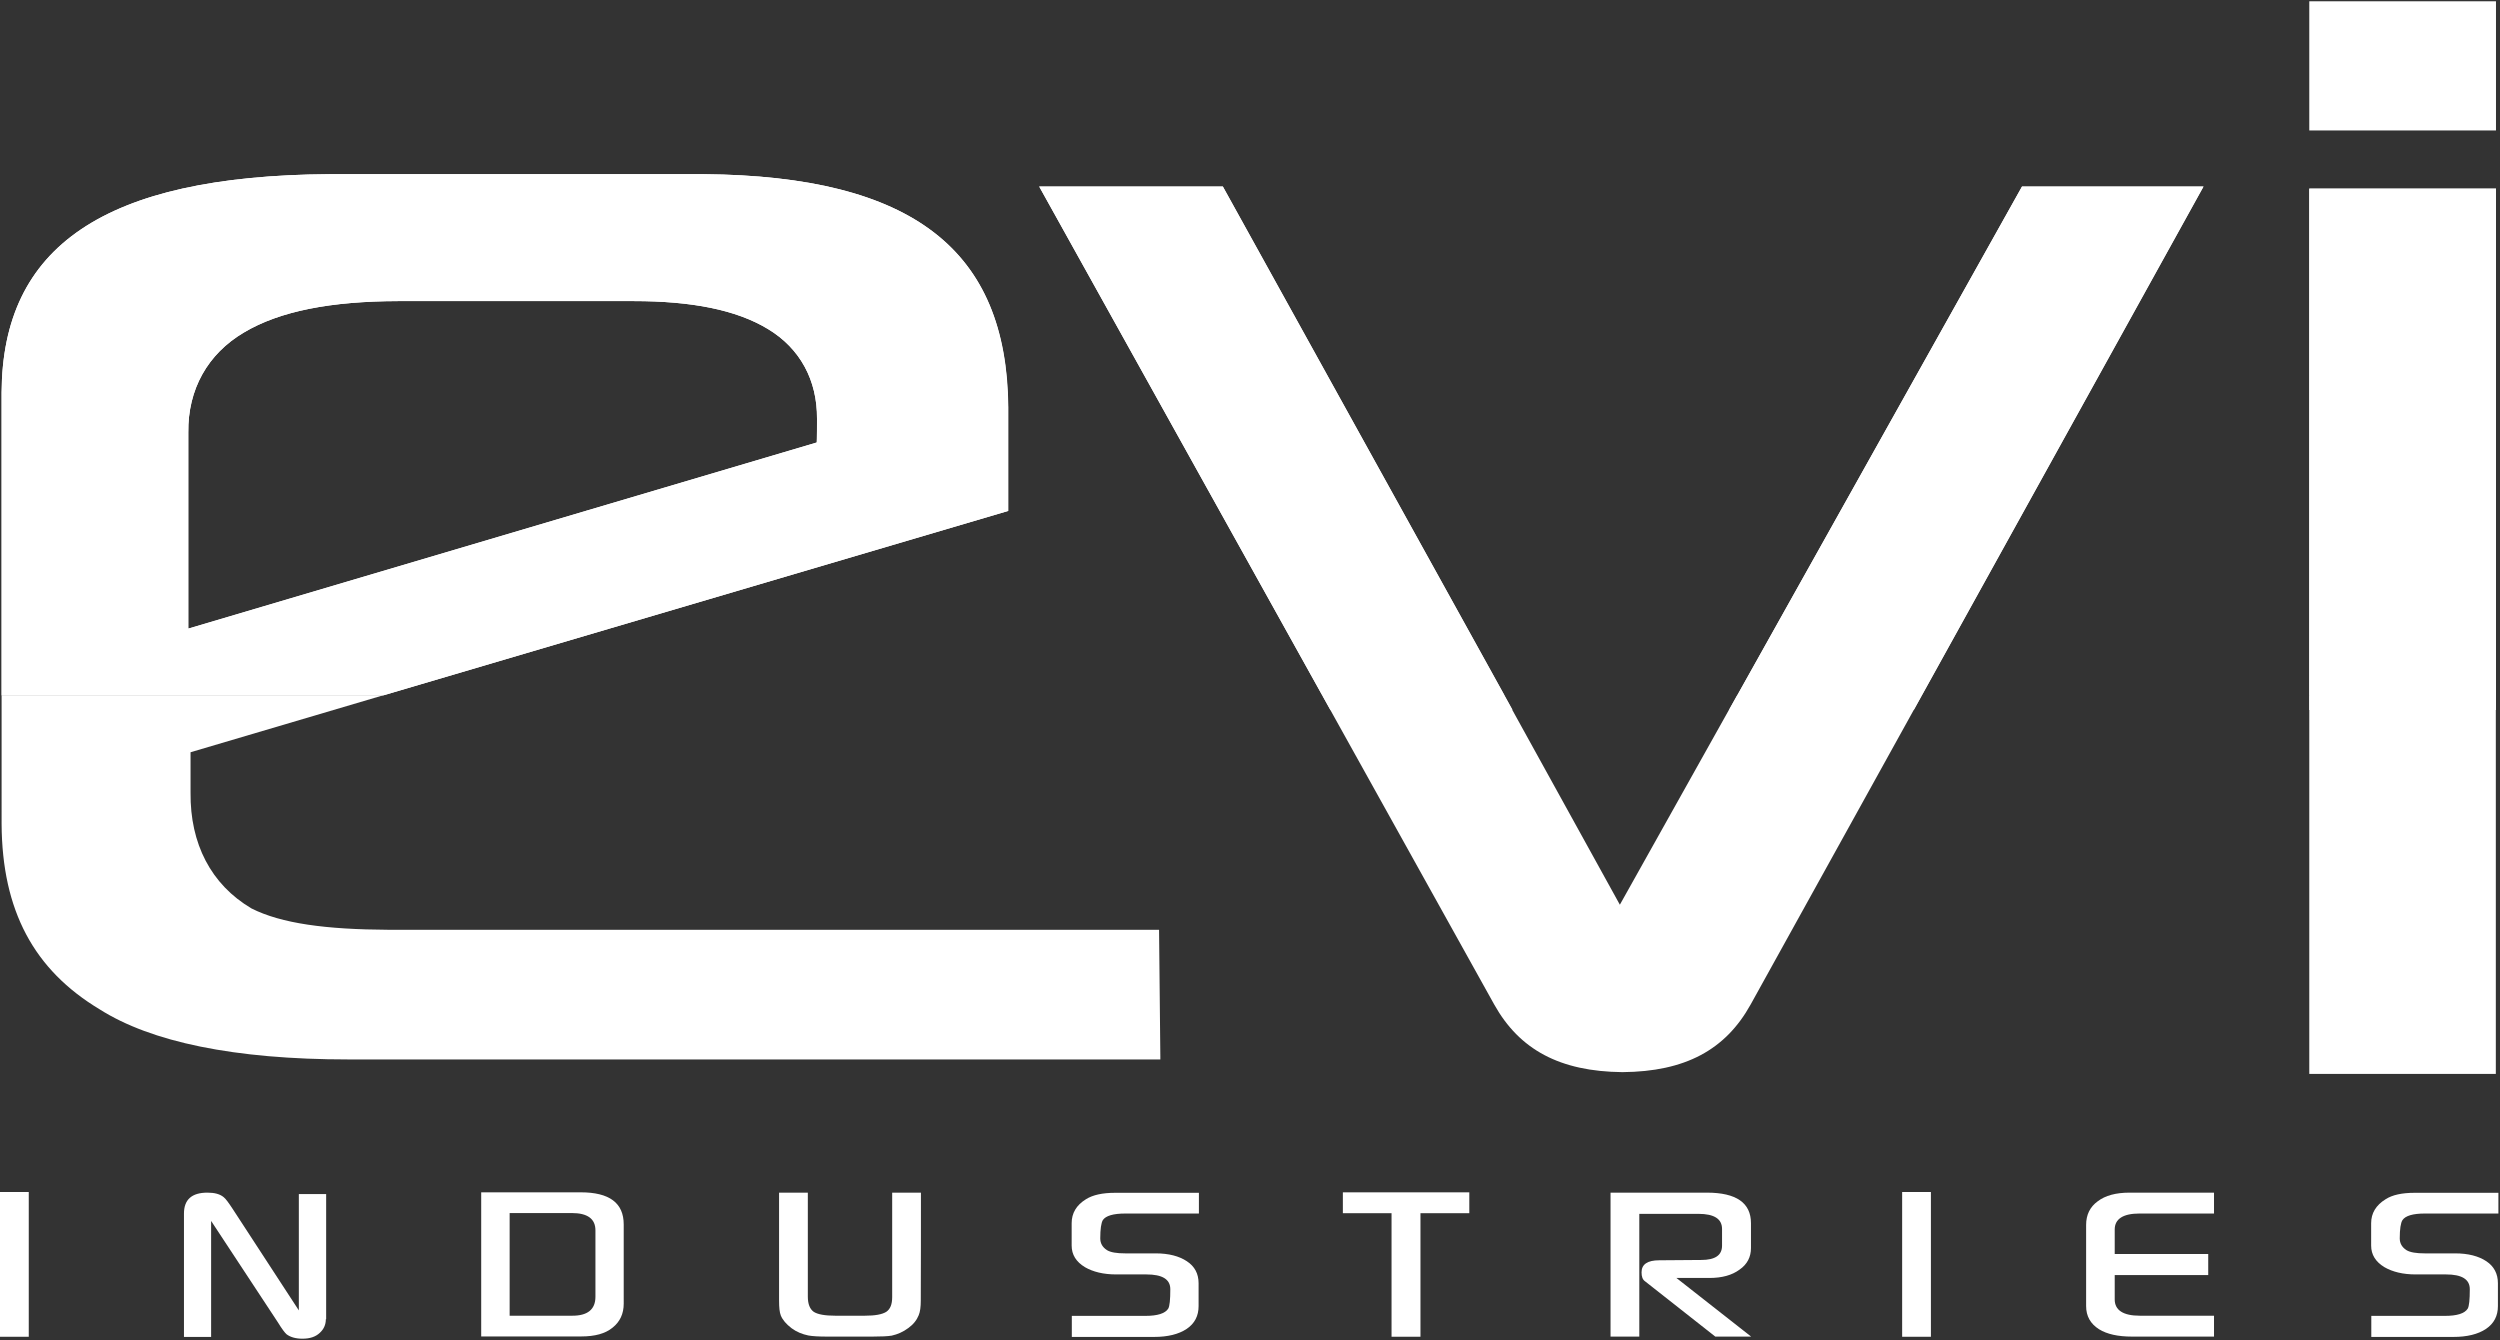
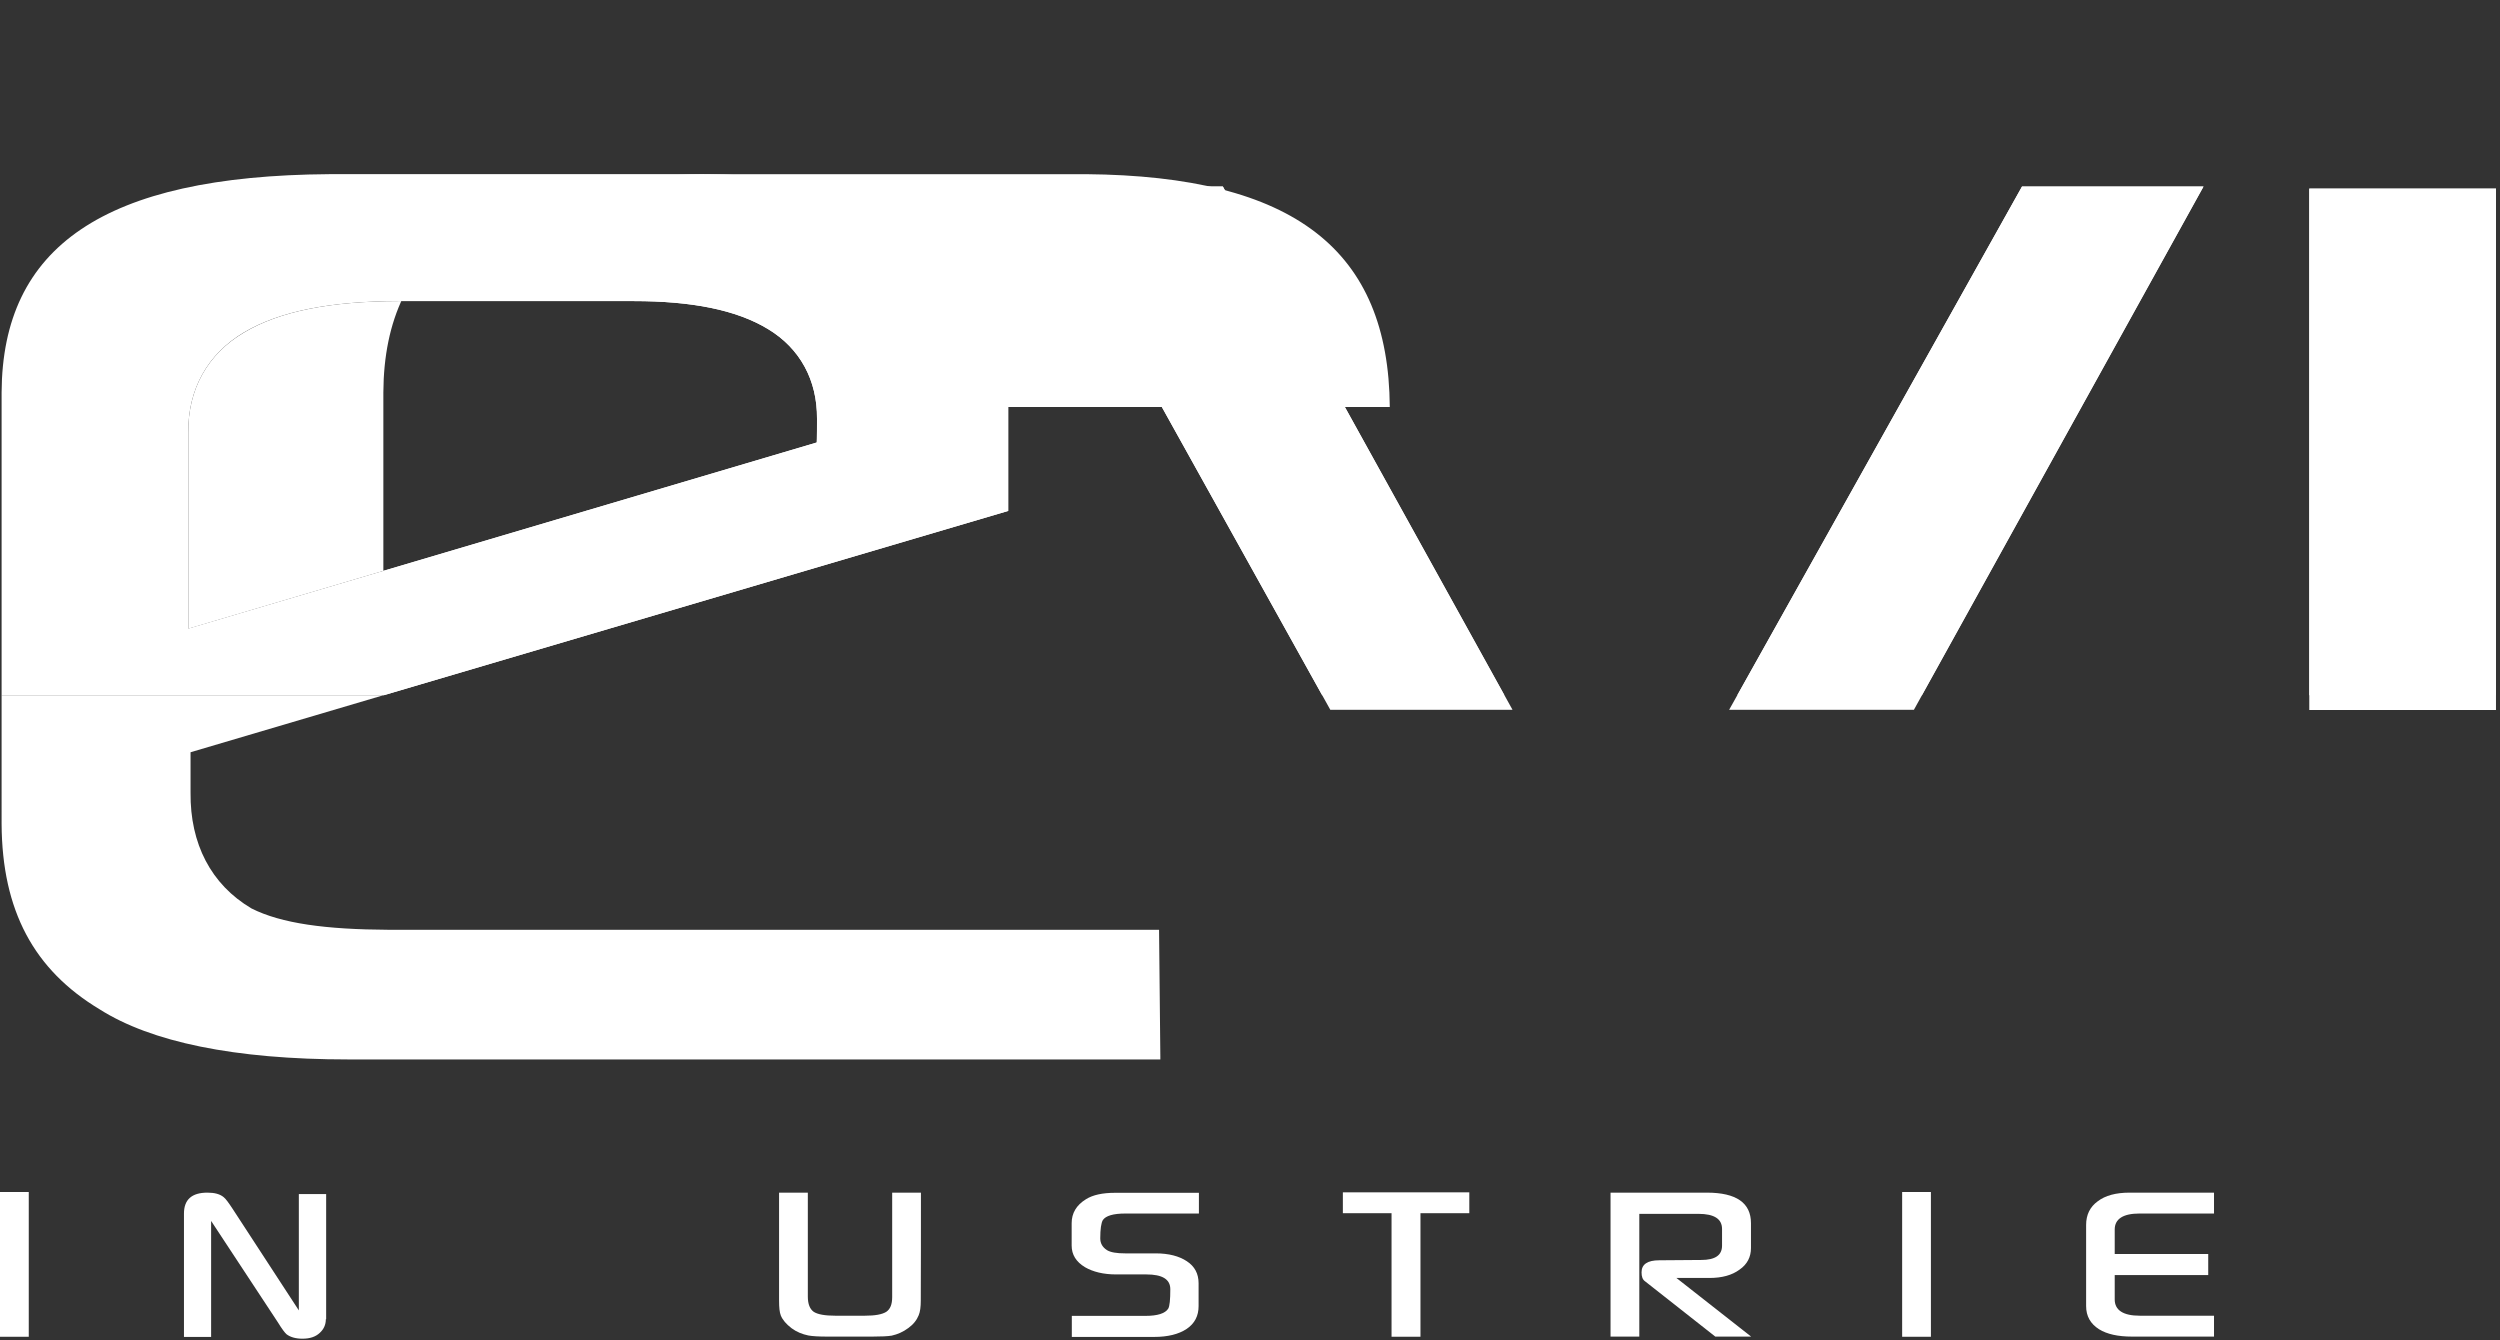
<svg xmlns="http://www.w3.org/2000/svg" version="1.2" viewBox="0 0 1556 834" width="1556" height="834">
  <rect x="0" y="0" width="1556" height="834" fill="#333333" stroke="none" />
  <title>header-logo-white (1)-svg</title>
  <style>
		.s0 { fill: #ffffff } 
	</style>
  <g id="Layer">
    <path id="Layer" class="s0" d="m0 741.9h17.9v90.1h-17.9z" />
    <path id="Layer" class="s0" d="m202.8 821.1c0 3.4-1.3 6.2-3.7 8.4-2.7 2.6-6.3 3.7-10.9 3.7-4.2 0-7.6-1-9.9-2.8-1-0.9-2.8-3.2-5.3-7.3l-41.6-63.2v72.2h-16.9v-76.8q0-13 14.6-13c4.5 0 7.8 0.9 10.1 2.8 1.3 1 3.1 3.5 5.6 7.3l41.2 63.2v-72.4h17v77.9z" />
-     <path id="Layer" fill-rule="evenodd" class="s0" d="m388.2 811.4q0 9.4-6.9 14.9c-4.6 3.8-11.1 5.5-19.5 5.5h-62.3v-89.7h61.9c17.9 0 26.8 6.6 26.8 20zm-17.6-4.3v-41.3c0-7.2-4.9-10.8-14.7-10.8h-38.7v63.9h38.7c9.8 0.1 14.7-3.9 14.7-11.8z" />
    <path id="Layer" class="s0" d="m573.1 809.3c0 4.1-0.4 7.2-1.3 9.3-1.2 3-3.3 5.7-6.5 8-3.2 2.4-6.7 3.9-10.3 4.7-2.4 0.4-6.5 0.6-12.1 0.6h-27.9q-8.1 0-11.9-0.7c-3.8-0.8-7.3-2.2-10.4-4.5-3.4-2.6-5.6-5.2-6.7-7.9-0.8-2-1.1-5-1.1-9.4v-67.1h17.9v64.7c0 4.7 1.3 7.8 3.7 9.5 2.5 1.6 7 2.4 13.4 2.4h18.4c6.4 0 10.7-0.8 13.3-2.4 2.5-1.7 3.7-4.6 3.7-9.2v-65h17.9c0 0 0 67-0.1 67z" />
    <path id="Layer" class="s0" d="m746.2 755.3h-45.8c-7.5 0-12.2 1.4-14 4.1-1 1.7-1.6 5.5-1.6 11.4q0 4.6 4.2 7.3c2.3 1.4 6.1 2 11.4 2h18.9c8.1 0 14.6 1.7 19.4 4.9 4.9 3.2 7.3 7.8 7.3 13.7v14.2c0 6.1-2.4 10.8-7.4 14.2q-7.5 5-20.3 5h-51.2v-13.1h45.8c7.5 0 12.3-1.5 14.2-4.5 0.9-1.5 1.3-5.6 1.3-12.1 0-6.2-5-9.2-14.9-9.2h-18.9c-7.8 0-14.3-1.6-19.3-4.5-5.5-3.3-8.3-7.8-8.3-13.4v-14c0-6.2 2.9-11.2 8.9-14.9 4.3-2.7 10.3-4 18.2-4h52.1z" />
    <path id="Layer" class="s0" d="m914.5 755.1h-30.4v76.9h-18v-76.9h-30.3v-13h78.7z" />
    <path id="Layer" class="s0" d="m1089.9 831.9h-22.3l-43.7-34.4c-1.6-1.1-2.2-3-2.2-5.6 0-5 3.7-7.5 11-7.5l26.1-0.2c8.7 0 13-2.9 13-8.9v-10.4c0-6.2-4.8-9.4-14.7-9.4h-36.8v76.4h-17.9v-89.6h60c18.3 0 27.4 6.4 27.4 19v15.5c0 5.5-2.3 10.1-7.1 13.4-4.7 3.5-11 5.2-18.7 5.2h-20.6z" />
    <path id="Layer" class="s0" d="m1183.9 741.9h17.9v90.1h-17.9z" />
    <path id="Layer" class="s0" d="m1374.4 793.6h-58.2v15.2c0 6.6 5.2 10.1 15.6 10.1h46.2v13h-51c-8.8 0-15.6-1.5-20.6-4.6-5.3-3.4-8-8.1-8-14.4v-50.5c0-6.3 2.4-11.2 7.2-14.7 4.7-3.6 11.3-5.4 19.8-5.4h52.6v13h-46.4c-10.2 0-15.4 3.4-15.4 9.9v15.3h58.2z" />
-     <path id="Layer" class="s0" d="m1555 755.3h-45.8c-7.4 0-12.1 1.4-13.9 4.1-1.1 1.7-1.7 5.5-1.7 11.4q0 4.6 4.2 7.3c2.3 1.4 6.2 2 11.4 2h18.9c8.1 0 14.6 1.7 19.4 4.9 4.8 3.2 7.2 7.8 7.2 13.7v14.2c0 6.1-2.4 10.8-7.4 14.2q-7.5 5-20.3 5h-51.1v-13.1h45.8c7.6 0 12.3-1.5 14.2-4.5 0.9-1.5 1.3-5.6 1.3-12.1 0-6.2-5-9.2-14.8-9.2h-19c-7.8 0-14.3-1.6-19.3-4.5-5.5-3.3-8.3-7.8-8.3-13.4v-14c0-6.2 3-11.2 9-14.9 4.2-2.7 10.2-4 18.1-4h52.1z" />
-     <path id="Layer" class="s0" d="m1437.3 0.8h116.2v80.4h-116.2z" />
    <path id="Layer" class="s0" d="m1437.3 117.4h116.2v315.3h-116.2z" />
    <path id="Layer" class="s0" d="m1258.5 116.1l-177.2 316.6h114.9l175.2-316.6z" />
    <path id="Layer" class="s0" d="m761.1 116.1h-114.3l176.1 316.6h113.4z" />
    <path id="Layer" fill-rule="evenodd" class="s0" d="m627.6 318l-388.8 114.7h-237.8v-188.5c0.5-90.4 63.3-134.8 203.8-135.8h233.3c130.3 1.2 188.6 47.4 189.5 144.9zm-119.1-57.3c0.2-24.1-10.6-43.9-30.5-55.9-19.8-12-47.5-17.4-83.6-17.4h-146.5c-41.6 0.1-73.5 6.1-96.1 19.5-22.6 13.4-34.9 35.5-34.6 62.2v122.1l391.2-115.8c0.1 0 0.1-14.7 0.1-14.7z" />
    <path id="Layer" class="s0" d="m1437.3 117.4h116.2v324.5h-116.2zm-790.5-1.3l181.2 325.7h113.4l-180.3-325.7zm429.4 325.7h115l180.3-325.7h-113z" />
-     <path id="Layer" fill-rule="evenodd" class="s0" d="m627.4 253.3v64.7l-388.8 114.8h-237.6v-188.6c0.5-90.4 63.3-134.8 203.8-135.8h233.3c130.2 1.1 188.6 47.4 189.3 144.9zm-118.9 7.4c0.2-24.1-10.6-43.9-30.5-55.9-19.8-12-47.6-17.4-83.6-17.4h-146.5c-41.6 0.1-73.6 6.1-96.1 19.6-22.6 13.3-34.9 35.4-34.6 62.1v122.2l391.1-115.9c0.2 0 0.2-14.7 0.2-14.7z" />
-     <path id="Layer" class="s0" d="m1437.3 432.7h116.1v235.7h-116.1z" />
-     <path id="Layer" class="s0" d="m1008.2 563.1l-72-130.4h-113.3l107.1 192.5c15.7 28.1 40.8 41.7 79.8 42.1 39-0.3 64.1-13.8 79.8-42.1l106.6-192.5h-115z" />
+     <path id="Layer" fill-rule="evenodd" class="s0" d="m627.4 253.3v64.7l-388.8 114.8v-188.6c0.5-90.4 63.3-134.8 203.8-135.8h233.3c130.2 1.1 188.6 47.4 189.3 144.9zm-118.9 7.4c0.2-24.1-10.6-43.9-30.5-55.9-19.8-12-47.6-17.4-83.6-17.4h-146.5c-41.6 0.1-73.6 6.1-96.1 19.6-22.6 13.3-34.9 35.4-34.6 62.1v122.2l391.1-115.9c0.2 0 0.2-14.7 0.2-14.7z" />
    <path id="Layer" class="s0" d="m1 512.9c0.3 53.9 20.1 90.7 61 115.3 32 20.3 83.7 31.2 154.9 31.2h505.3v-1.6l-0.8-79.1h-479.7c-38.8-0.2-66.6-3.9-85.2-13.3-25.2-14.9-38.2-40.3-37.9-72v-25.2l120.1-35.5h-237.7z" />
  </g>
</svg>